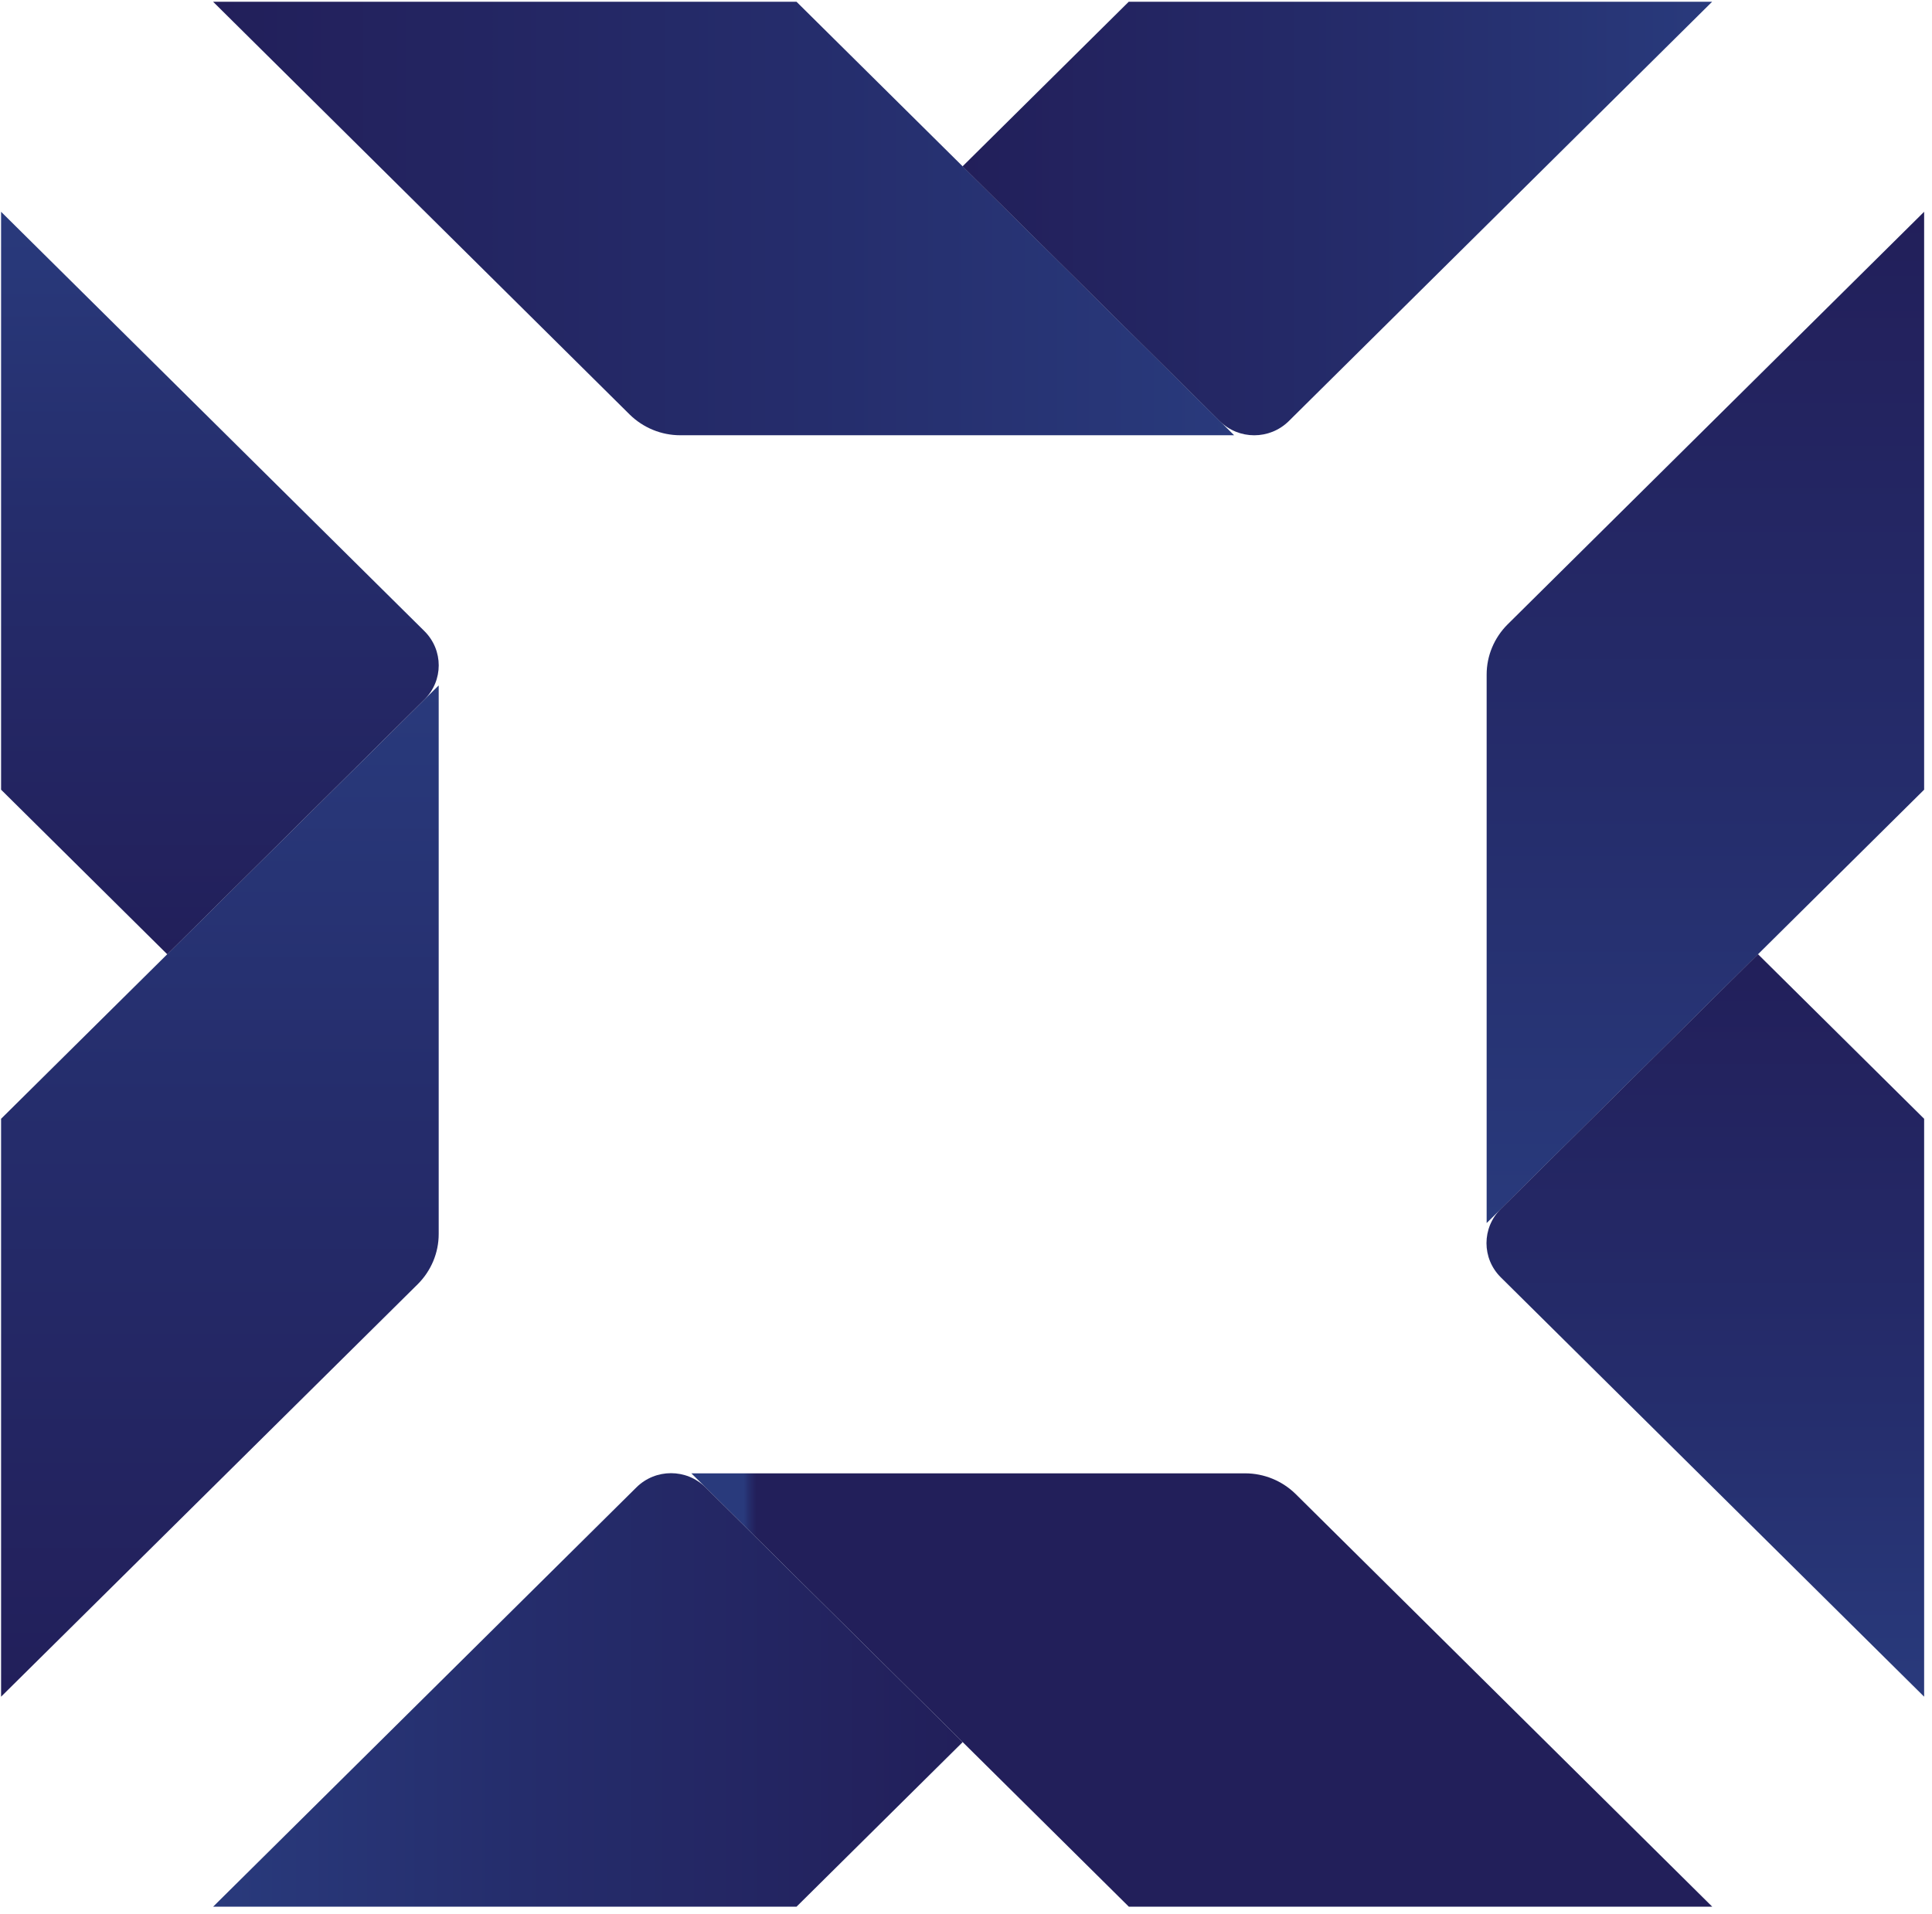
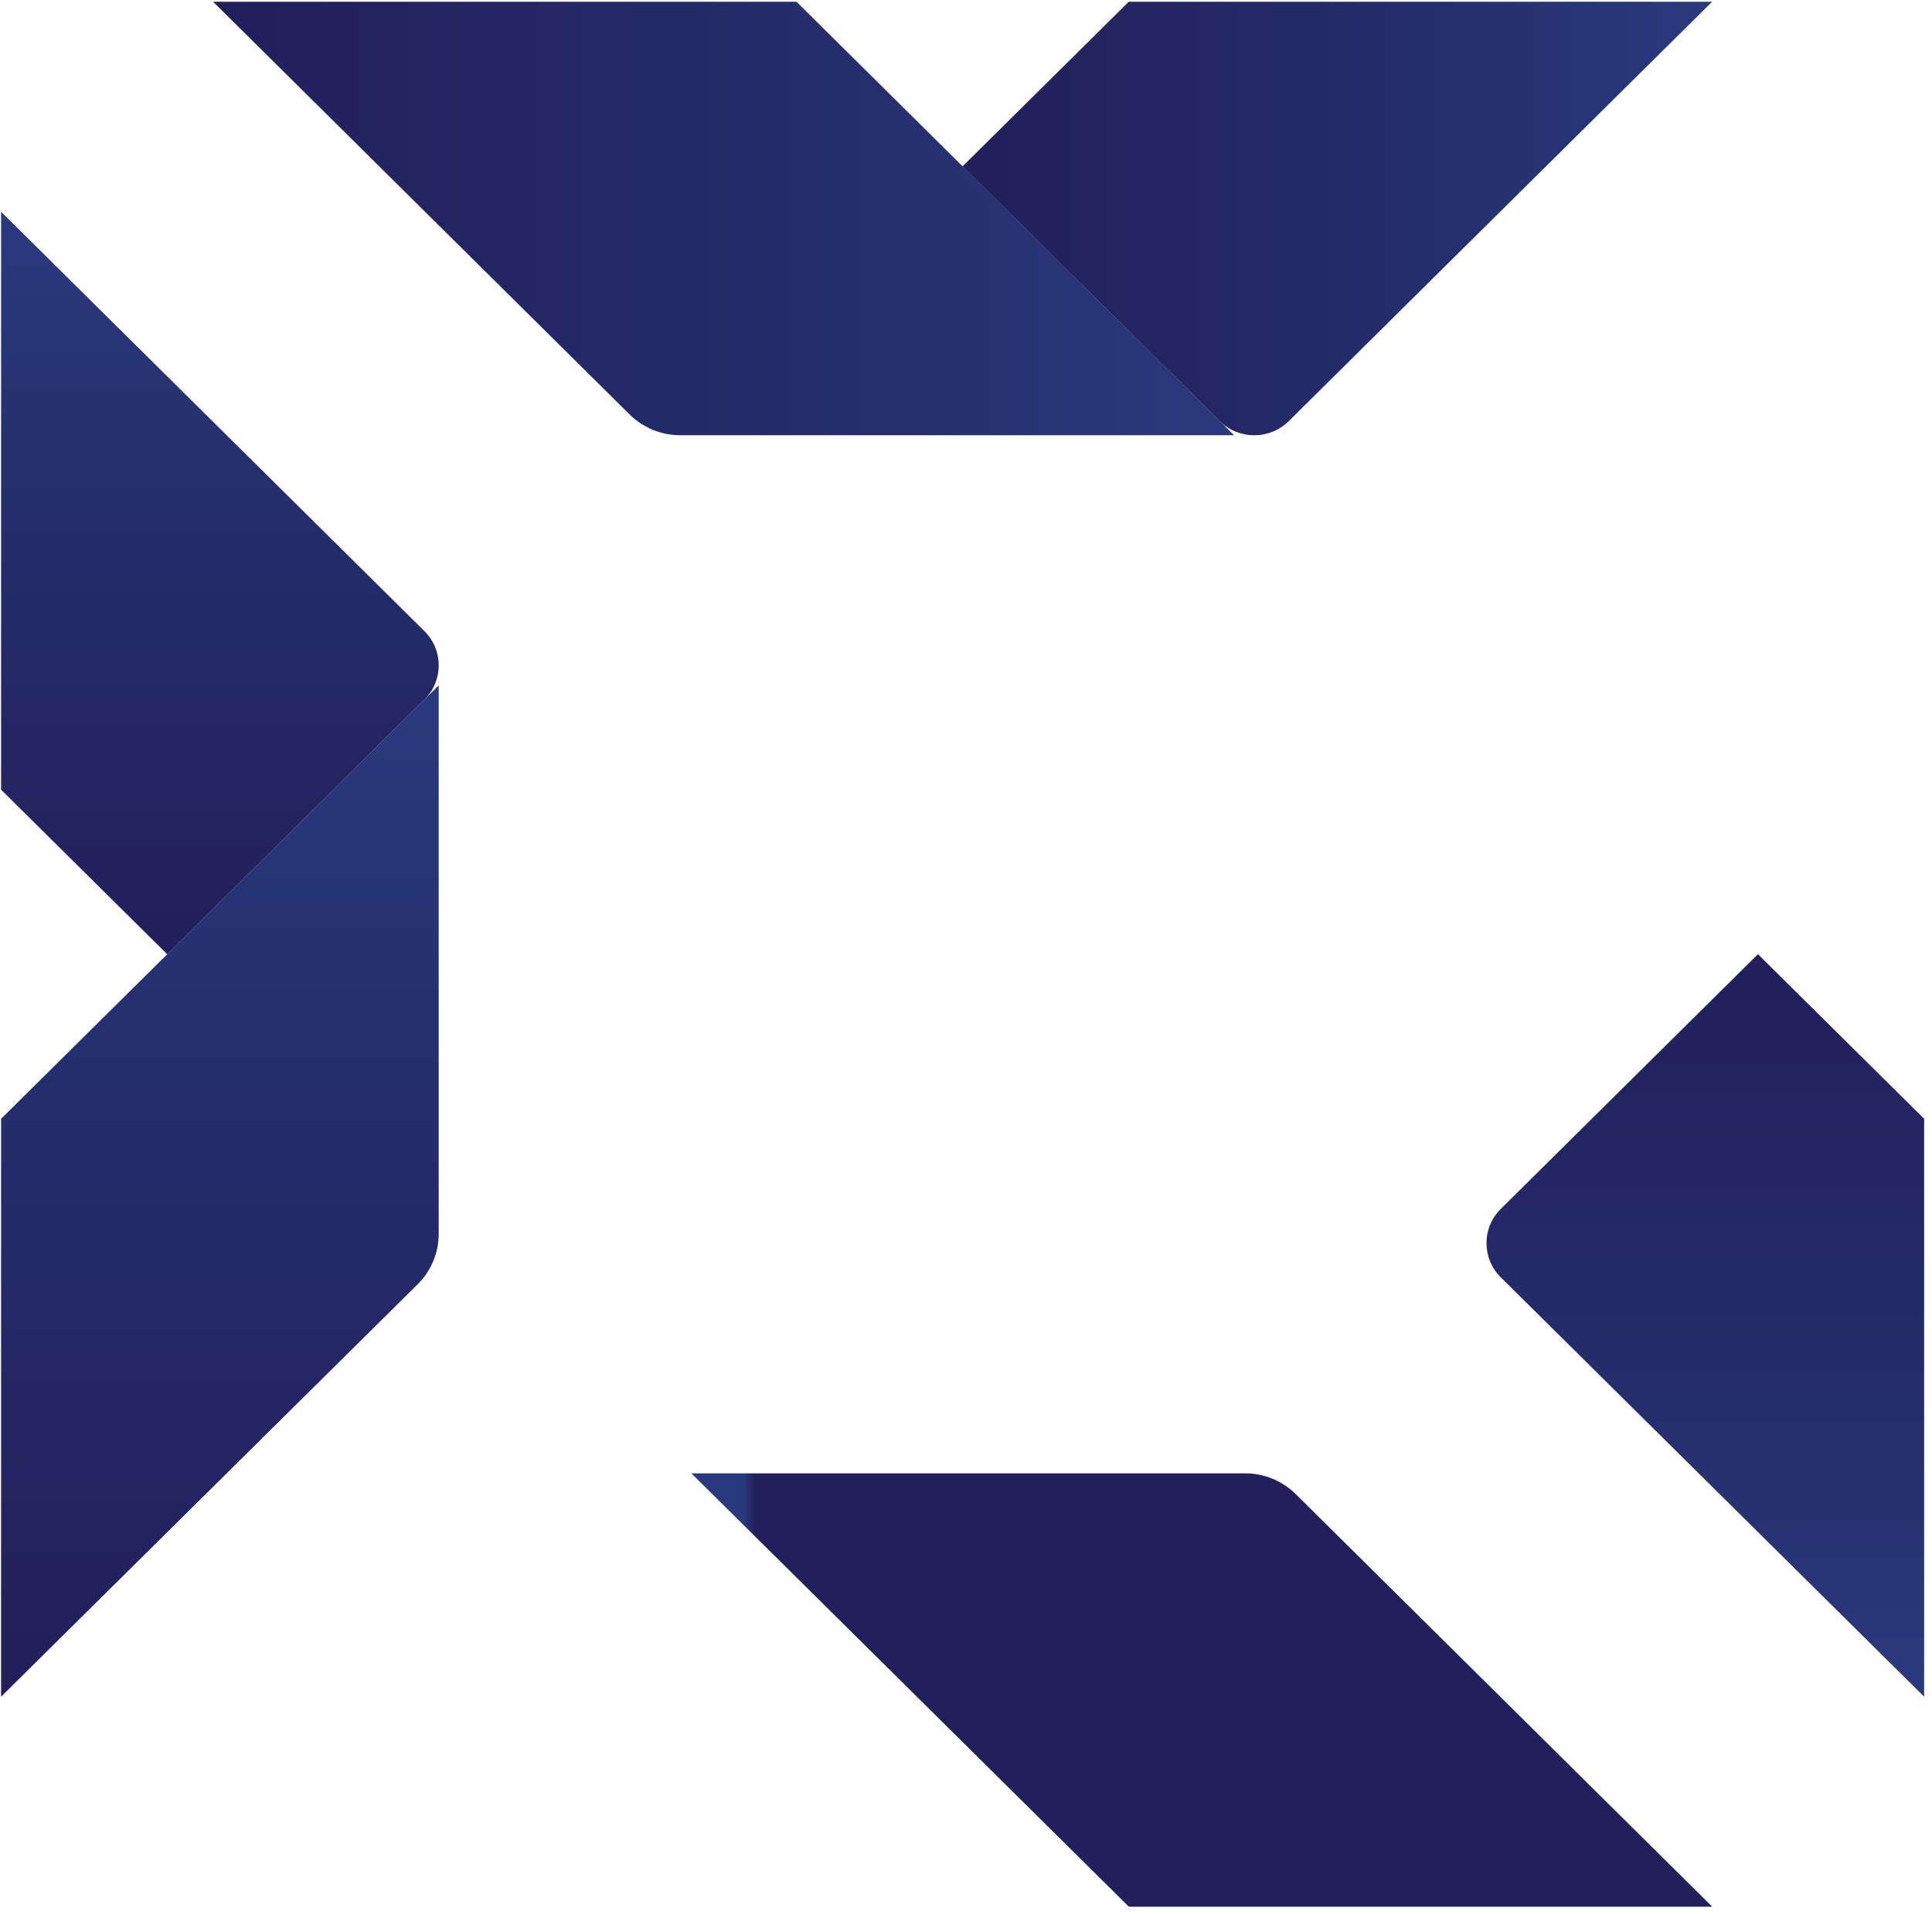
<svg xmlns="http://www.w3.org/2000/svg" width="216" height="214" viewBox="0 0 216 214" fill="none">
  <g id="Layer_1" clip-path="url(#clip0_613_3869)">
    <path id="Vector" d="M49.047 76.639V137.987C49.047 140.08 48.204 142.092 46.712 143.583L0.121 189.714V125.096L49.047 76.639Z" fill="url(#paint0_linear_613_3869)" />
    <path id="Vector_2" d="M18.7 106.704L0.121 88.298V23.679L47.445 70.563C49.586 72.684 49.586 76.105 47.445 78.226L18.7 106.704Z" fill="url(#paint1_linear_613_3869)" />
-     <path id="Vector_3" d="M166.209 136.755V75.421C166.209 73.327 167.052 71.315 168.544 69.824L215.121 23.679V88.298L166.195 136.769L166.209 136.755Z" fill="url(#paint2_linear_613_3869)" />
    <path id="Vector_4" d="M196.542 106.69L215.121 125.096V189.714L167.797 142.831C165.656 140.71 165.656 137.289 167.797 135.167L196.542 106.69Z" fill="url(#paint3_linear_613_3869)" />
    <path id="Vector_5" d="M77.281 164.74H139.205C141.319 164.74 143.349 165.575 144.855 167.052L191.432 213.197H126.207L77.281 164.726V164.74Z" fill="url(#paint4_linear_613_3869)" />
-     <path id="Vector_6" d="M107.63 194.791L89.051 213.197H23.826L71.15 166.313C73.291 164.192 76.744 164.192 78.885 166.313L107.63 194.791Z" fill="url(#paint5_linear_613_3869)" />
    <path id="Vector_7" d="M137.963 48.667H76.053C73.94 48.667 71.909 47.833 70.404 46.355L23.826 0.197H89.051L137.977 48.667H137.963Z" fill="url(#paint6_linear_613_3869)" />
    <path id="Vector_8" d="M107.613 18.602L126.192 0.197H191.417L144.094 47.08C141.953 49.201 138.499 49.201 136.358 47.08L107.613 18.602Z" fill="url(#paint7_linear_613_3869)" />
  </g>
  <defs>
    <linearGradient id="paint0_linear_613_3869" x1="24.57" y1="76.639" x2="24.57" y2="189.728" gradientUnits="userSpaceOnUse">
      <stop stop-color="#293A7C" />
      <stop offset="0.41" stop-color="#252D6C" />
      <stop offset="1" stop-color="#221F5A" />
    </linearGradient>
    <linearGradient id="paint1_linear_613_3869" x1="24.57" y1="23.679" x2="24.57" y2="106.704" gradientUnits="userSpaceOnUse">
      <stop stop-color="#293A7C" />
      <stop offset="0.41" stop-color="#252D6C" />
      <stop offset="1" stop-color="#221F5A" />
    </linearGradient>
    <linearGradient id="paint2_linear_613_3869" x1="190.672" y1="136.755" x2="190.672" y2="23.666" gradientUnits="userSpaceOnUse">
      <stop stop-color="#293A7C" />
      <stop offset="0.41" stop-color="#252D6C" />
      <stop offset="1" stop-color="#221F5A" />
    </linearGradient>
    <linearGradient id="paint3_linear_613_3869" x1="190.672" y1="189.714" x2="190.672" y2="106.69" gradientUnits="userSpaceOnUse">
      <stop stop-color="#293A7C" />
      <stop offset="0.41" stop-color="#252D6C" />
      <stop offset="1" stop-color="#221F5A" />
    </linearGradient>
    <linearGradient id="paint4_linear_613_3869" x1="83.166" y1="82.468" x2="84.547" y2="82.468" gradientUnits="userSpaceOnUse">
      <stop stop-color="#293A7C" />
      <stop offset="0.41" stop-color="#252D6C" />
      <stop offset="1" stop-color="#221F5A" />
    </linearGradient>
    <linearGradient id="paint5_linear_613_3869" x1="23.826" y1="188.975" x2="107.63" y2="188.975" gradientUnits="userSpaceOnUse">
      <stop stop-color="#293A7C" />
      <stop offset="0.41" stop-color="#252D6C" />
      <stop offset="1" stop-color="#221F5A" />
    </linearGradient>
    <linearGradient id="paint6_linear_613_3869" x1="137.963" y1="24.418" x2="23.812" y2="24.418" gradientUnits="userSpaceOnUse">
      <stop stop-color="#293A7C" />
      <stop offset="0.41" stop-color="#252D6C" />
      <stop offset="1" stop-color="#221F5A" />
    </linearGradient>
    <linearGradient id="paint7_linear_613_3869" x1="191.417" y1="24.418" x2="107.613" y2="24.418" gradientUnits="userSpaceOnUse">
      <stop stop-color="#293A7C" />
      <stop offset="0.41" stop-color="#252D6C" />
      <stop offset="1" stop-color="#221F5A" />
    </linearGradient>
    <clipPath id="clip0_613_3869">
      <rect width="215" height="213" fill="white" transform="translate(0.121 0.197)" />
    </clipPath>
  </defs>
</svg>